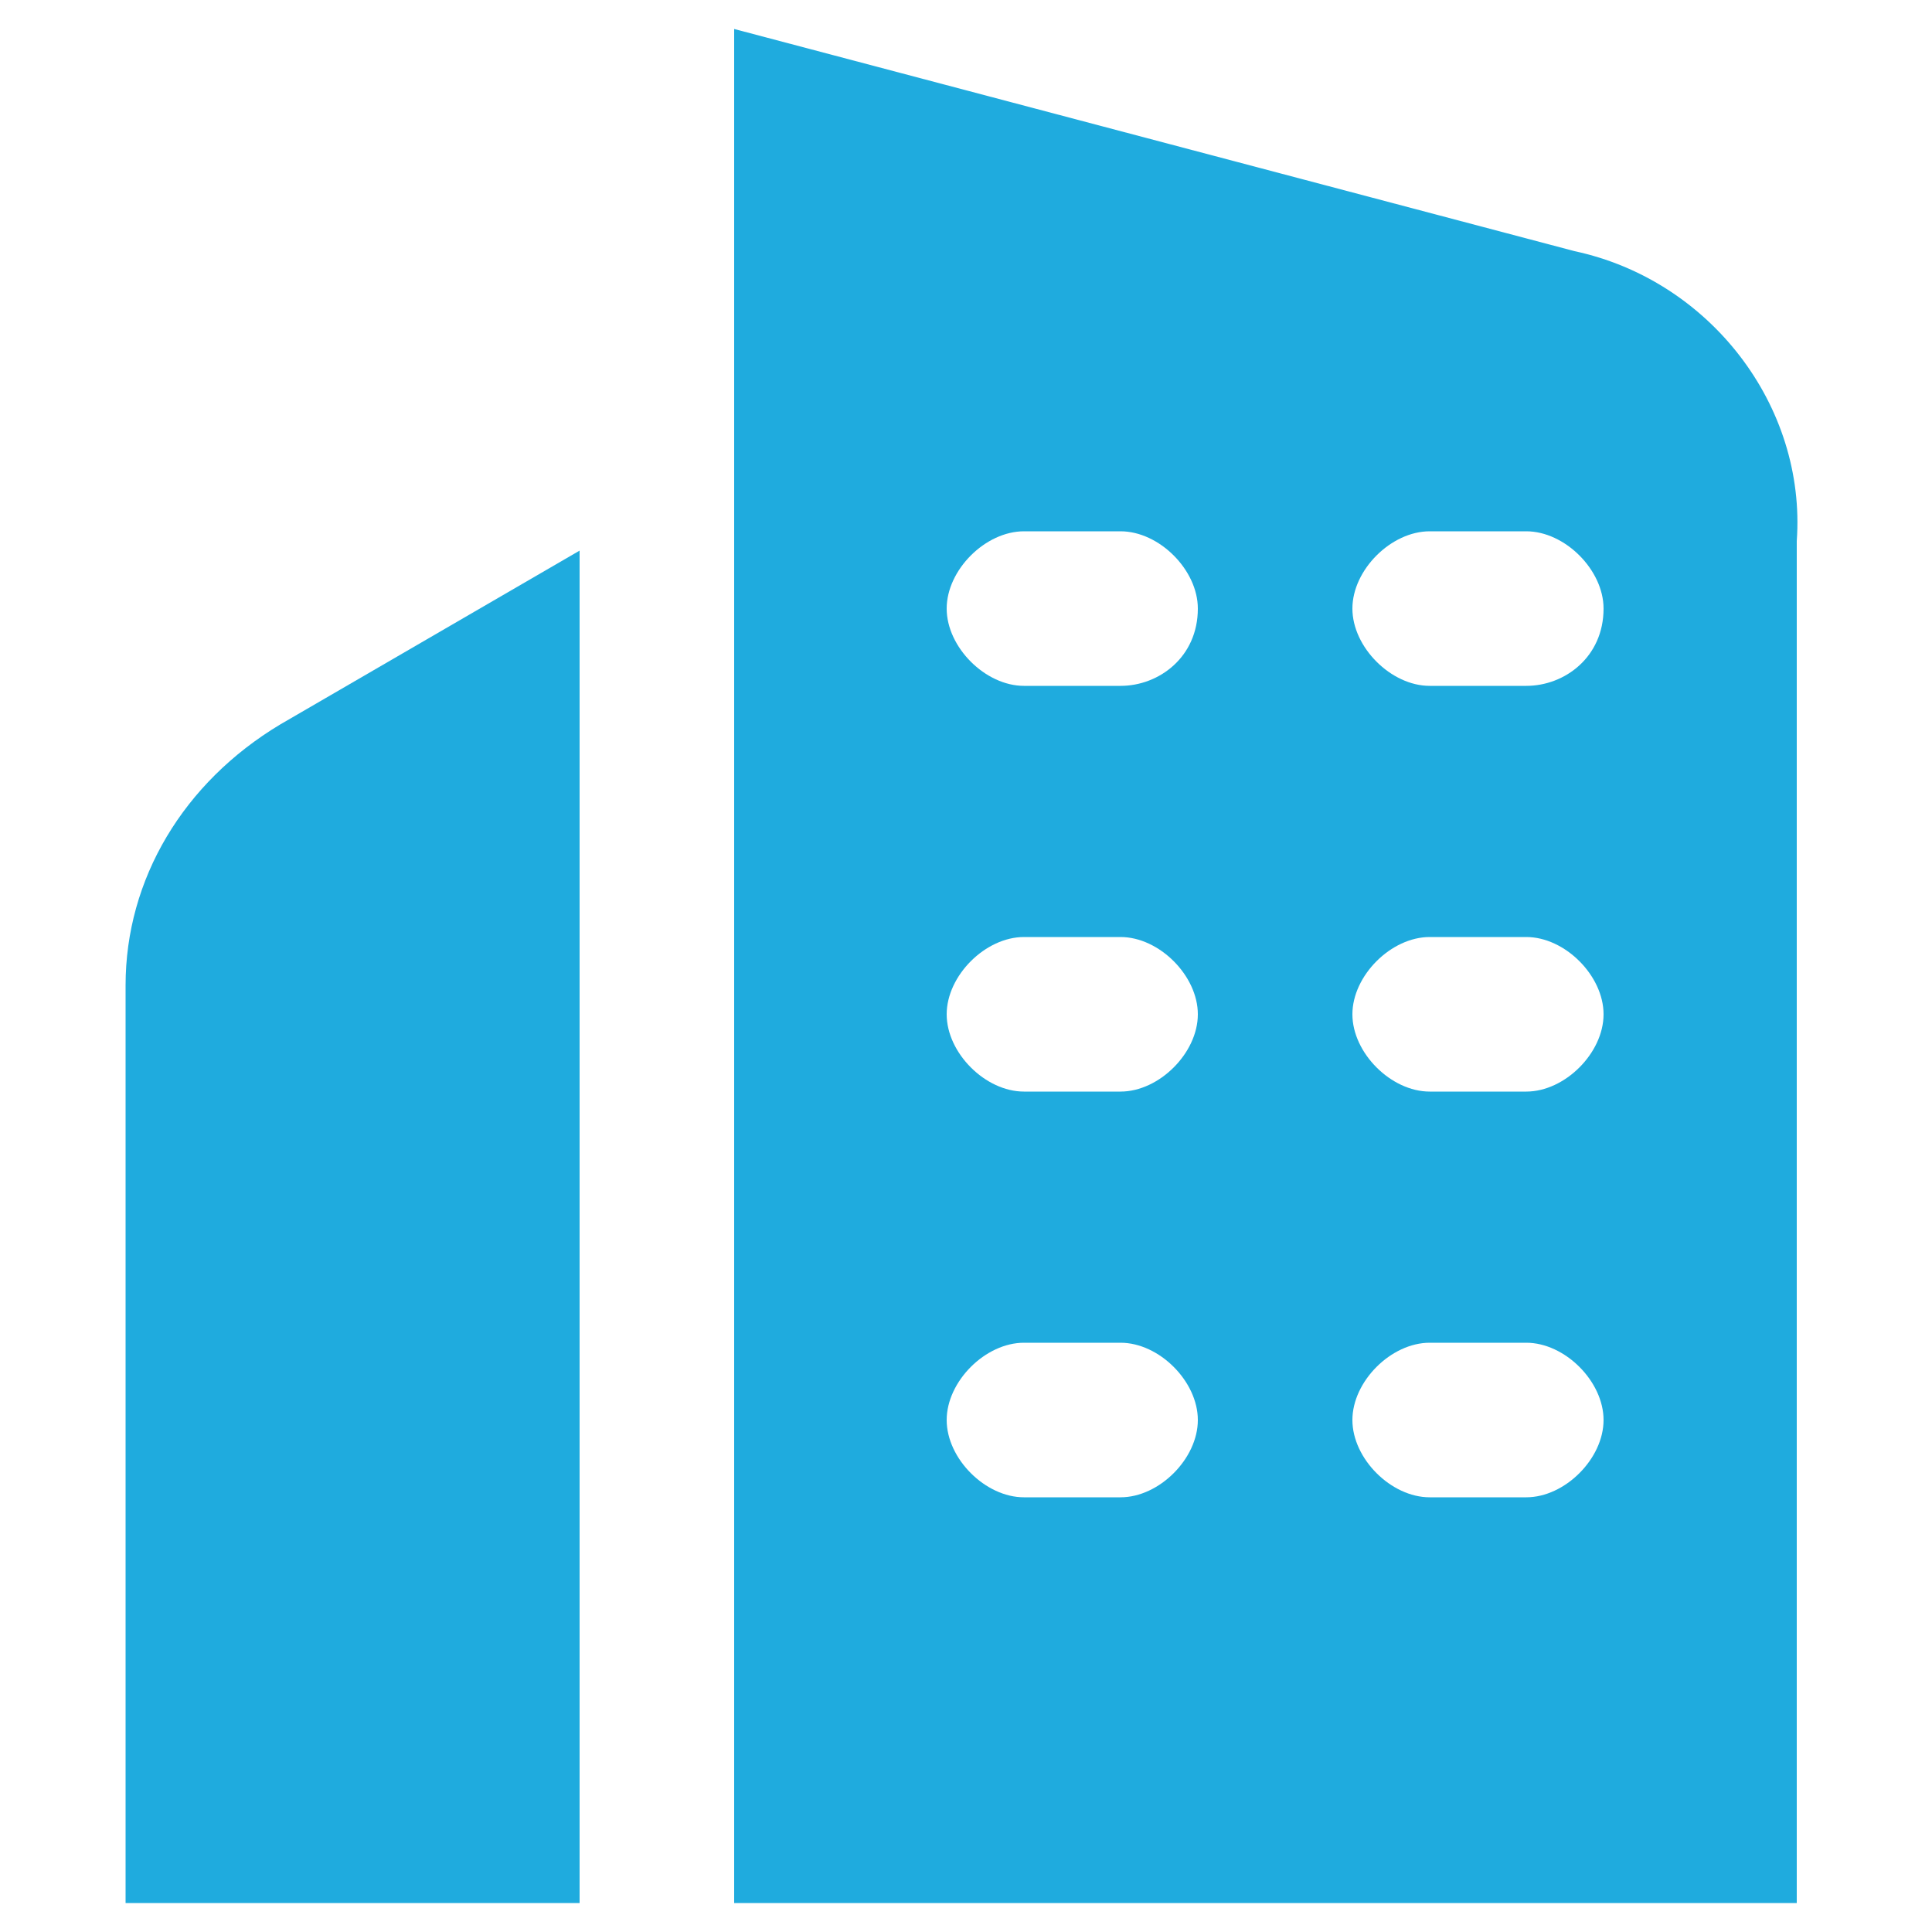
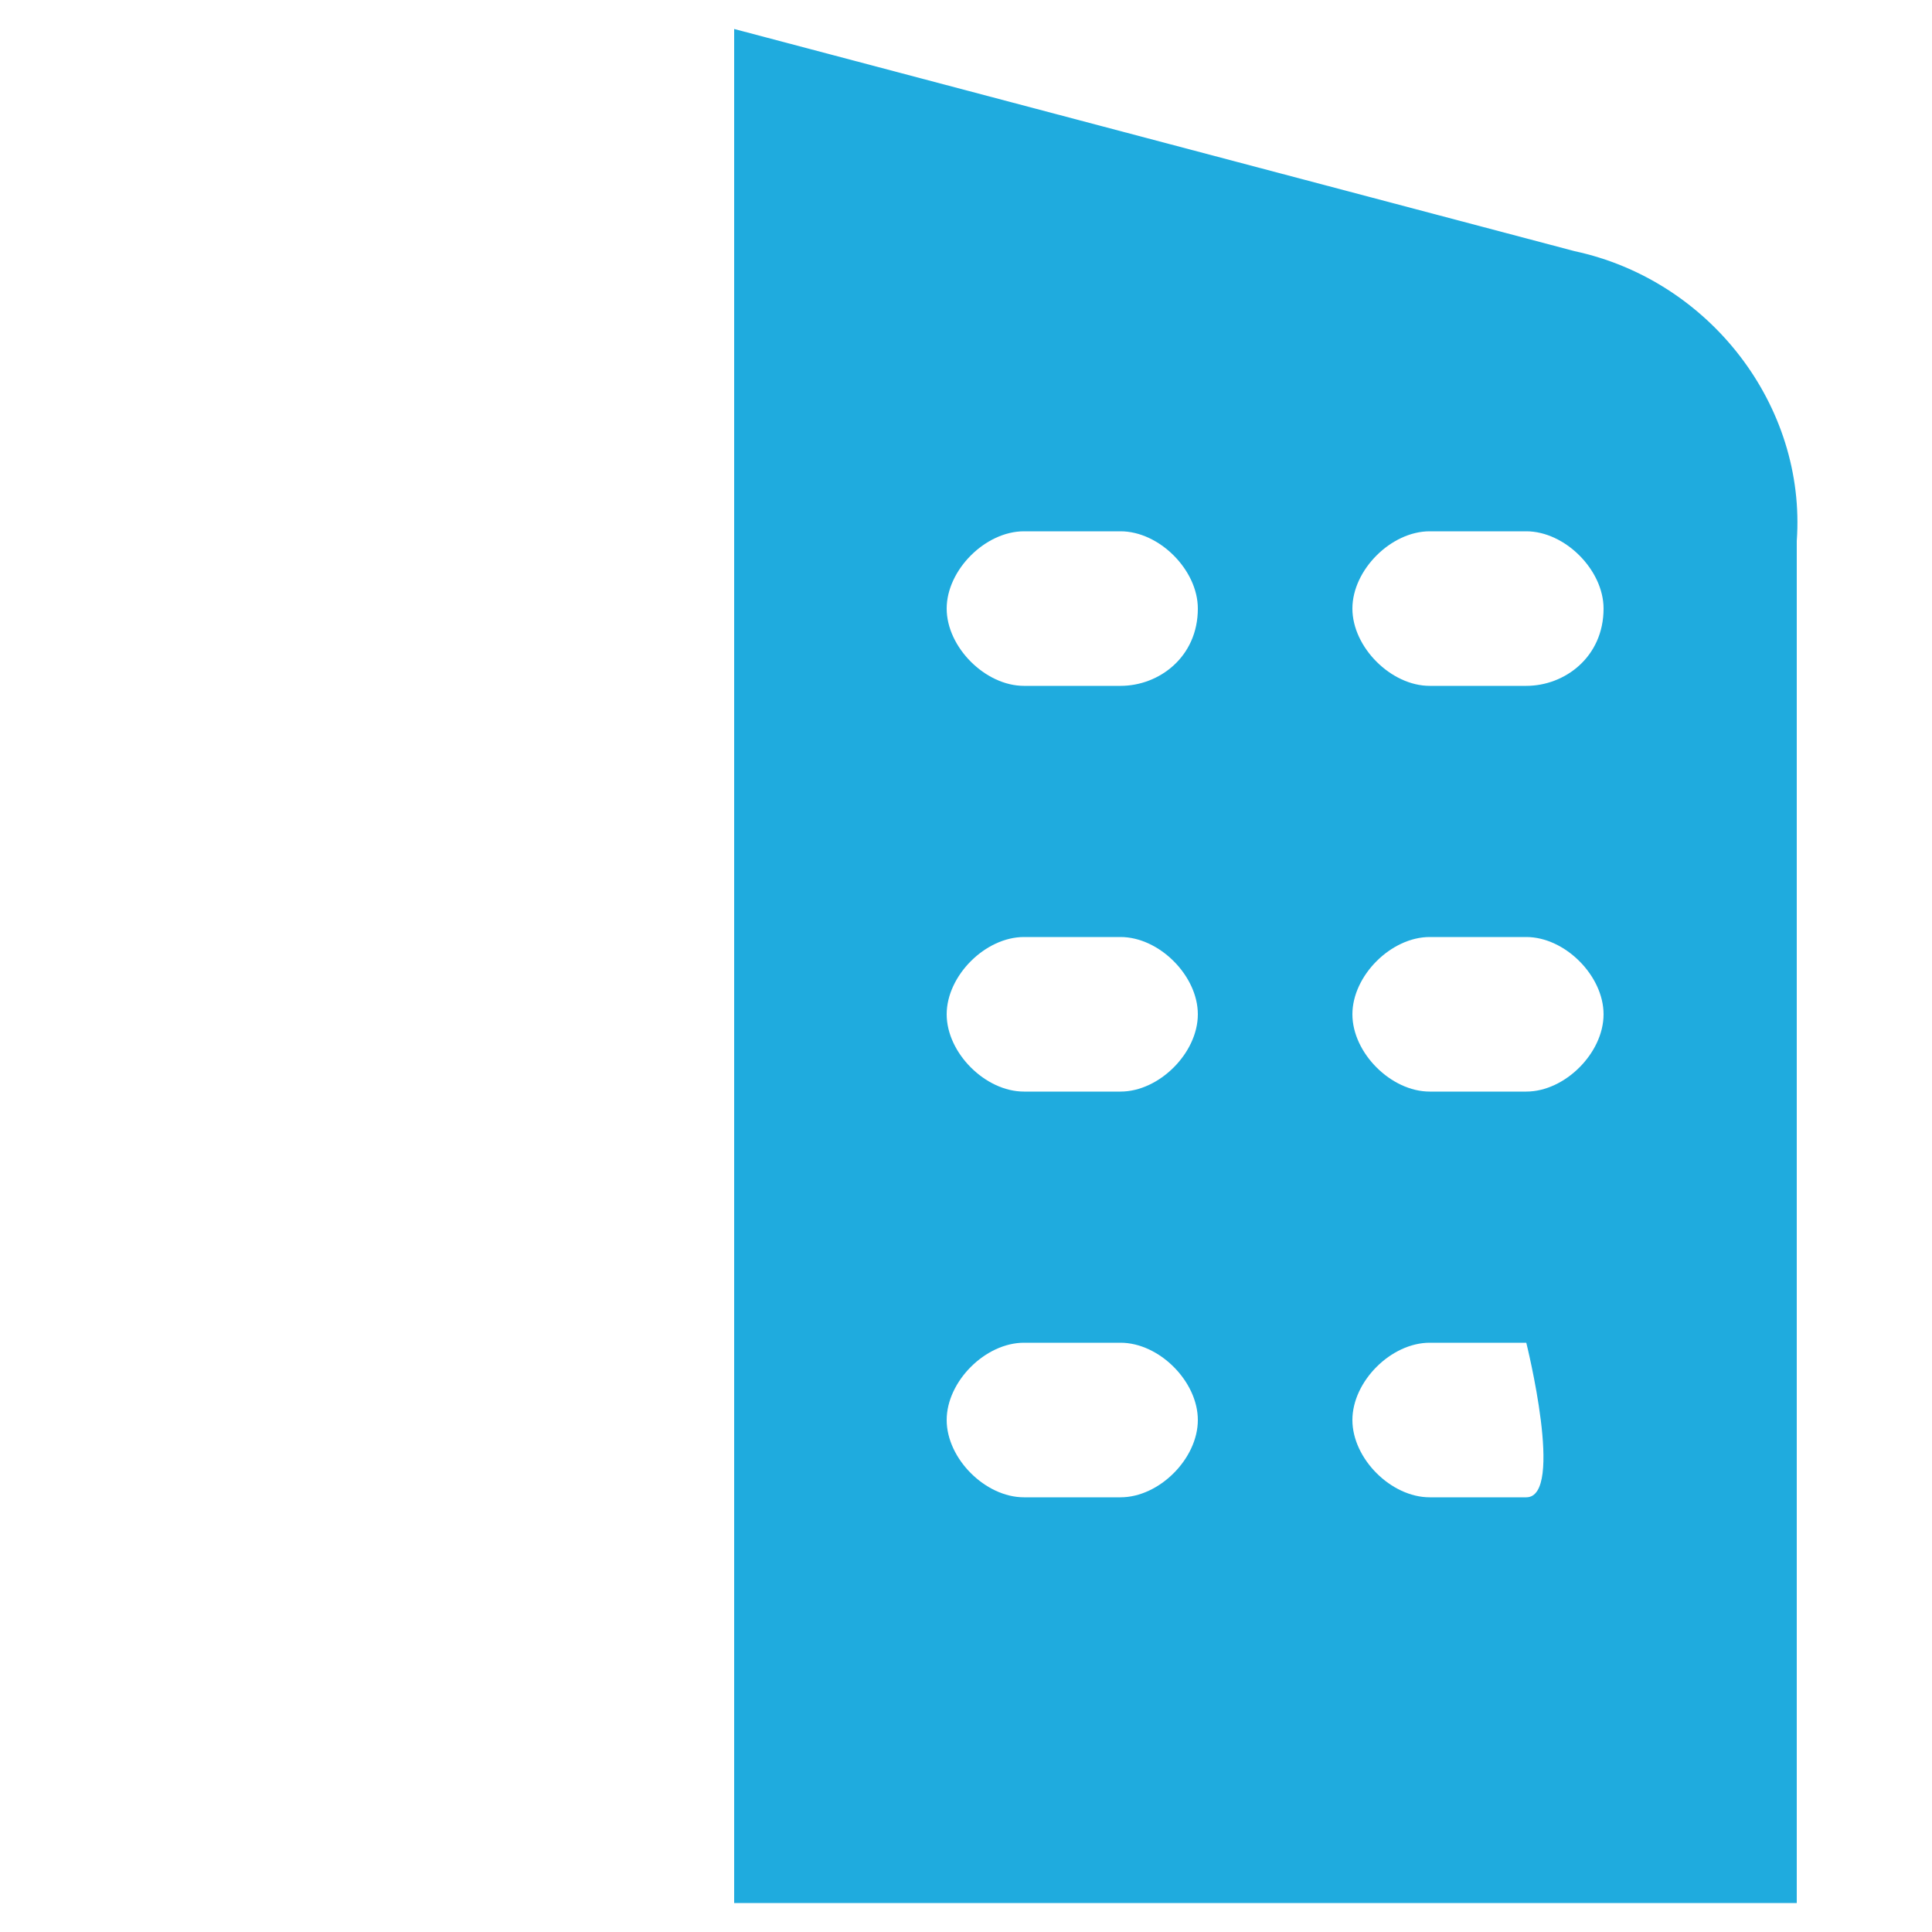
<svg xmlns="http://www.w3.org/2000/svg" version="1.1" id="圖層_1" x="0px" y="0px" viewBox="0 0 20 20" style="enable-background:new 0 0 20 20;" xml:space="preserve">
  <style type="text/css">
	.st0{fill:#1FABDE;}
</style>
  <g>
-     <path class="st0" d="M1.3,10.2v9.5H6v-14L2.9,7.5C1.9,8.1,1.3,9.1,1.3,10.2z" />
-     <path class="st0" d="M16.3,2.6L7.6,0.3v19.4h11V5.6C18.7,4.2,17.7,2.9,16.3,2.6z M11.6,15.5h-1c-0.4,0-0.8-0.4-0.8-0.8   s0.4-0.8,0.8-0.8h1c0.4,0,0.8,0.4,0.8,0.8S12,15.5,11.6,15.5z M11.6,11.3h-1c-0.4,0-0.8-0.4-0.8-0.8s0.4-0.8,0.8-0.8h1   c0.4,0,0.8,0.4,0.8,0.8S12,11.3,11.6,11.3z M11.6,7.1h-1c-0.4,0-0.8-0.4-0.8-0.8s0.4-0.8,0.8-0.8h1c0.4,0,0.8,0.4,0.8,0.8   C12.4,6.8,12,7.1,11.6,7.1z M15.8,15.5h-1c-0.4,0-0.8-0.4-0.8-0.8s0.4-0.8,0.8-0.8h1c0.4,0,0.8,0.4,0.8,0.8S16.2,15.5,15.8,15.5z    M15.8,11.3h-1c-0.4,0-0.8-0.4-0.8-0.8s0.4-0.8,0.8-0.8h1c0.4,0,0.8,0.4,0.8,0.8S16.2,11.3,15.8,11.3z M15.8,7.1h-1   c-0.4,0-0.8-0.4-0.8-0.8s0.4-0.8,0.8-0.8h1c0.4,0,0.8,0.4,0.8,0.8C16.6,6.8,16.2,7.1,15.8,7.1z" />
+     <path class="st0" d="M16.3,2.6L7.6,0.3v19.4h11V5.6C18.7,4.2,17.7,2.9,16.3,2.6z M11.6,15.5h-1c-0.4,0-0.8-0.4-0.8-0.8   s0.4-0.8,0.8-0.8h1c0.4,0,0.8,0.4,0.8,0.8S12,15.5,11.6,15.5z M11.6,11.3h-1c-0.4,0-0.8-0.4-0.8-0.8s0.4-0.8,0.8-0.8h1   c0.4,0,0.8,0.4,0.8,0.8S12,11.3,11.6,11.3z M11.6,7.1h-1c-0.4,0-0.8-0.4-0.8-0.8s0.4-0.8,0.8-0.8h1c0.4,0,0.8,0.4,0.8,0.8   C12.4,6.8,12,7.1,11.6,7.1z M15.8,15.5h-1c-0.4,0-0.8-0.4-0.8-0.8s0.4-0.8,0.8-0.8h1S16.2,15.5,15.8,15.5z    M15.8,11.3h-1c-0.4,0-0.8-0.4-0.8-0.8s0.4-0.8,0.8-0.8h1c0.4,0,0.8,0.4,0.8,0.8S16.2,11.3,15.8,11.3z M15.8,7.1h-1   c-0.4,0-0.8-0.4-0.8-0.8s0.4-0.8,0.8-0.8h1c0.4,0,0.8,0.4,0.8,0.8C16.6,6.8,16.2,7.1,15.8,7.1z" />
  </g>
</svg>